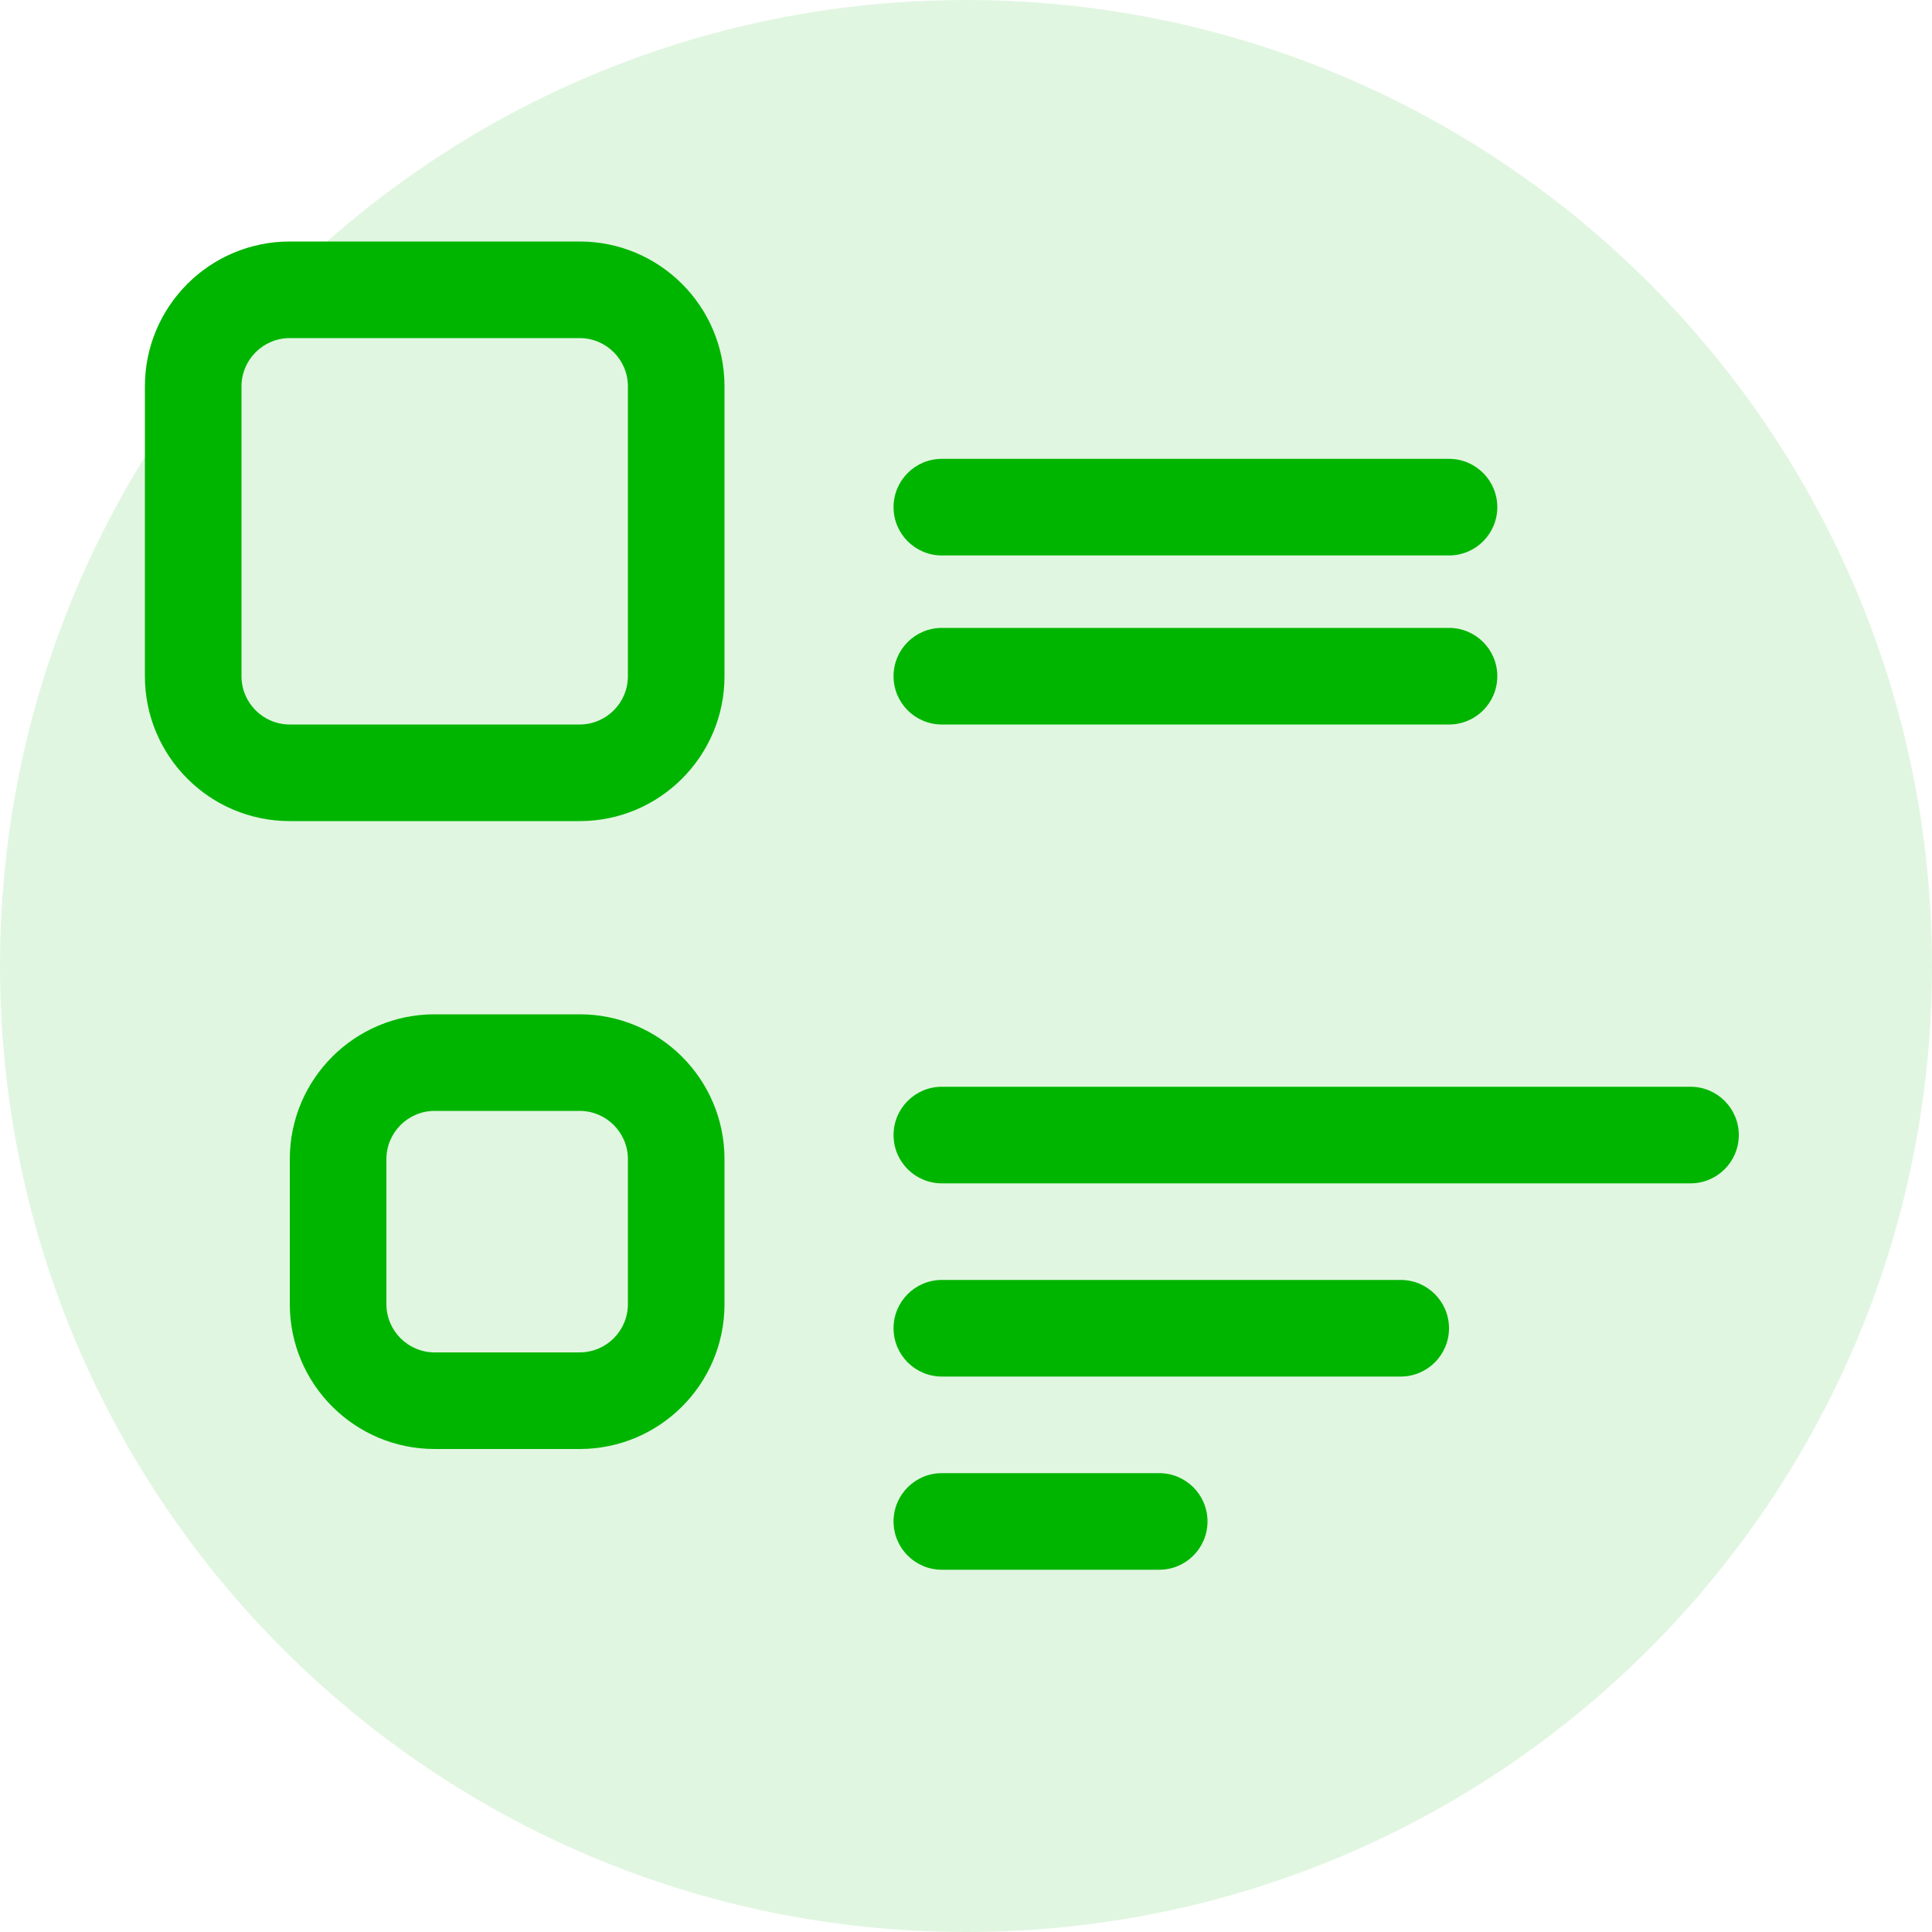
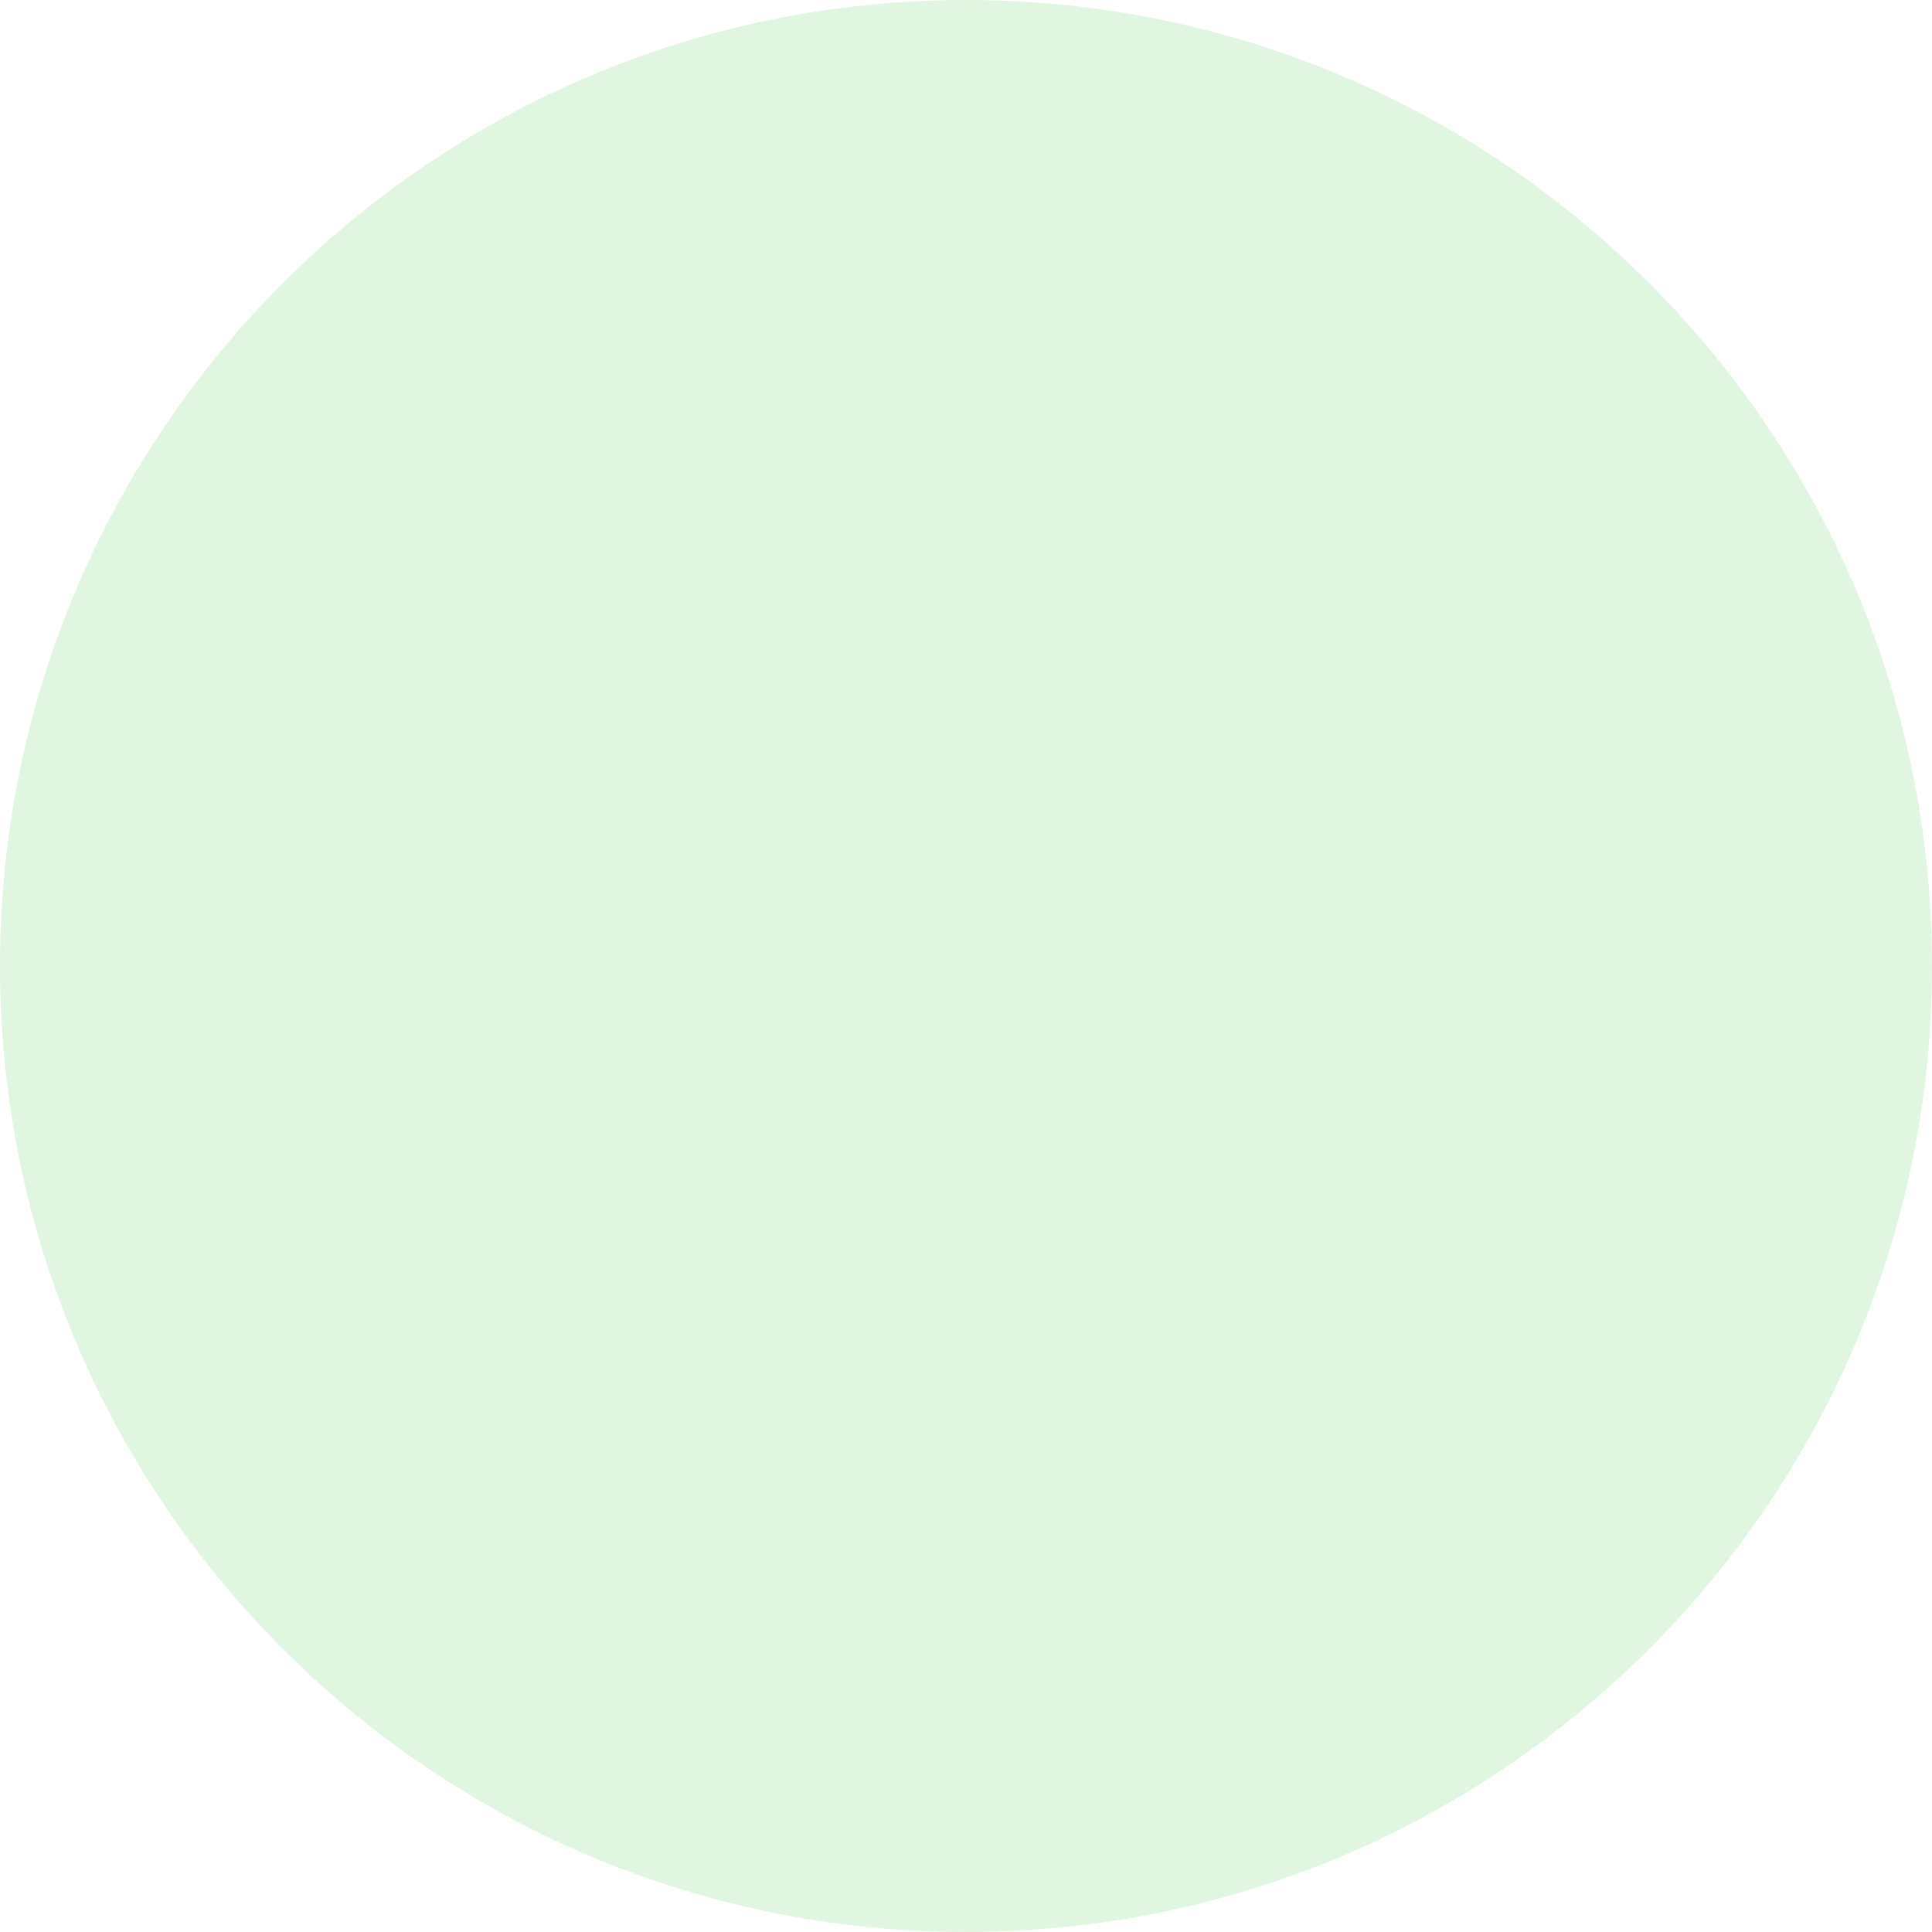
<svg xmlns="http://www.w3.org/2000/svg" width="80" height="80" viewBox="0 0 80 80" fill="none">
  <path d="M80 40C80 17.909 62.091 0 40 0C17.909 0 0 17.909 0 40C0 62.091 17.909 80 40 80C62.091 80 80 62.091 80 40Z" fill="#00B500" fill-opacity="0.12" />
-   <path fill-rule="evenodd" clip-rule="evenodd" d="M12 10H24C27.314 10 30 12.686 30 16V28C30 31.314 27.314 34 24 34H12C8.686 34 6 31.314 6 28V16C6 12.686 8.686 10 12 10ZM12 14C10.895 14 10 14.895 10 16V28C10 29.105 10.895 30 12 30H24C25.105 30 26 29.105 26 28V16C26 14.895 25.105 14 24 14H12ZM18 42H24C27.314 42 30 44.686 30 48V54C30 57.314 27.314 60 24 60H18C14.686 60 12 57.314 12 54V48C12 44.686 14.686 42 18 42ZM18 46C16.895 46 16 46.895 16 48V54C16 55.105 16.895 56 18 56H24C25.105 56 26 55.105 26 54V48C26 46.895 25.105 46 24 46H18ZM39 19C37.895 19 37 19.895 37 21C37 22.105 37.895 23 39 23H60C61.105 23 62 22.105 62 21C62 19.895 61.105 19 60 19H39ZM37 28C37 26.895 37.895 26 39 26H60C61.105 26 62 26.895 62 28C62 29.105 61.105 30 60 30H39C37.895 30 37 29.105 37 28ZM39 53C37.895 53 37 53.895 37 55C37 56.105 37.895 57 39 57H58C59.105 57 60 56.105 60 55C60 53.895 59.105 53 58 53H39ZM37 63C37 61.895 37.895 61 39 61H48C49.105 61 50 61.895 50 63C50 64.105 49.105 65 48 65H39C37.895 65 37 64.105 37 63ZM39 45C37.895 45 37 45.895 37 47C37 48.105 37.895 49 39 49H70C71.105 49 72 48.105 72 47C72 45.895 71.105 45 70 45H39Z" fill="#00B500" />
</svg>